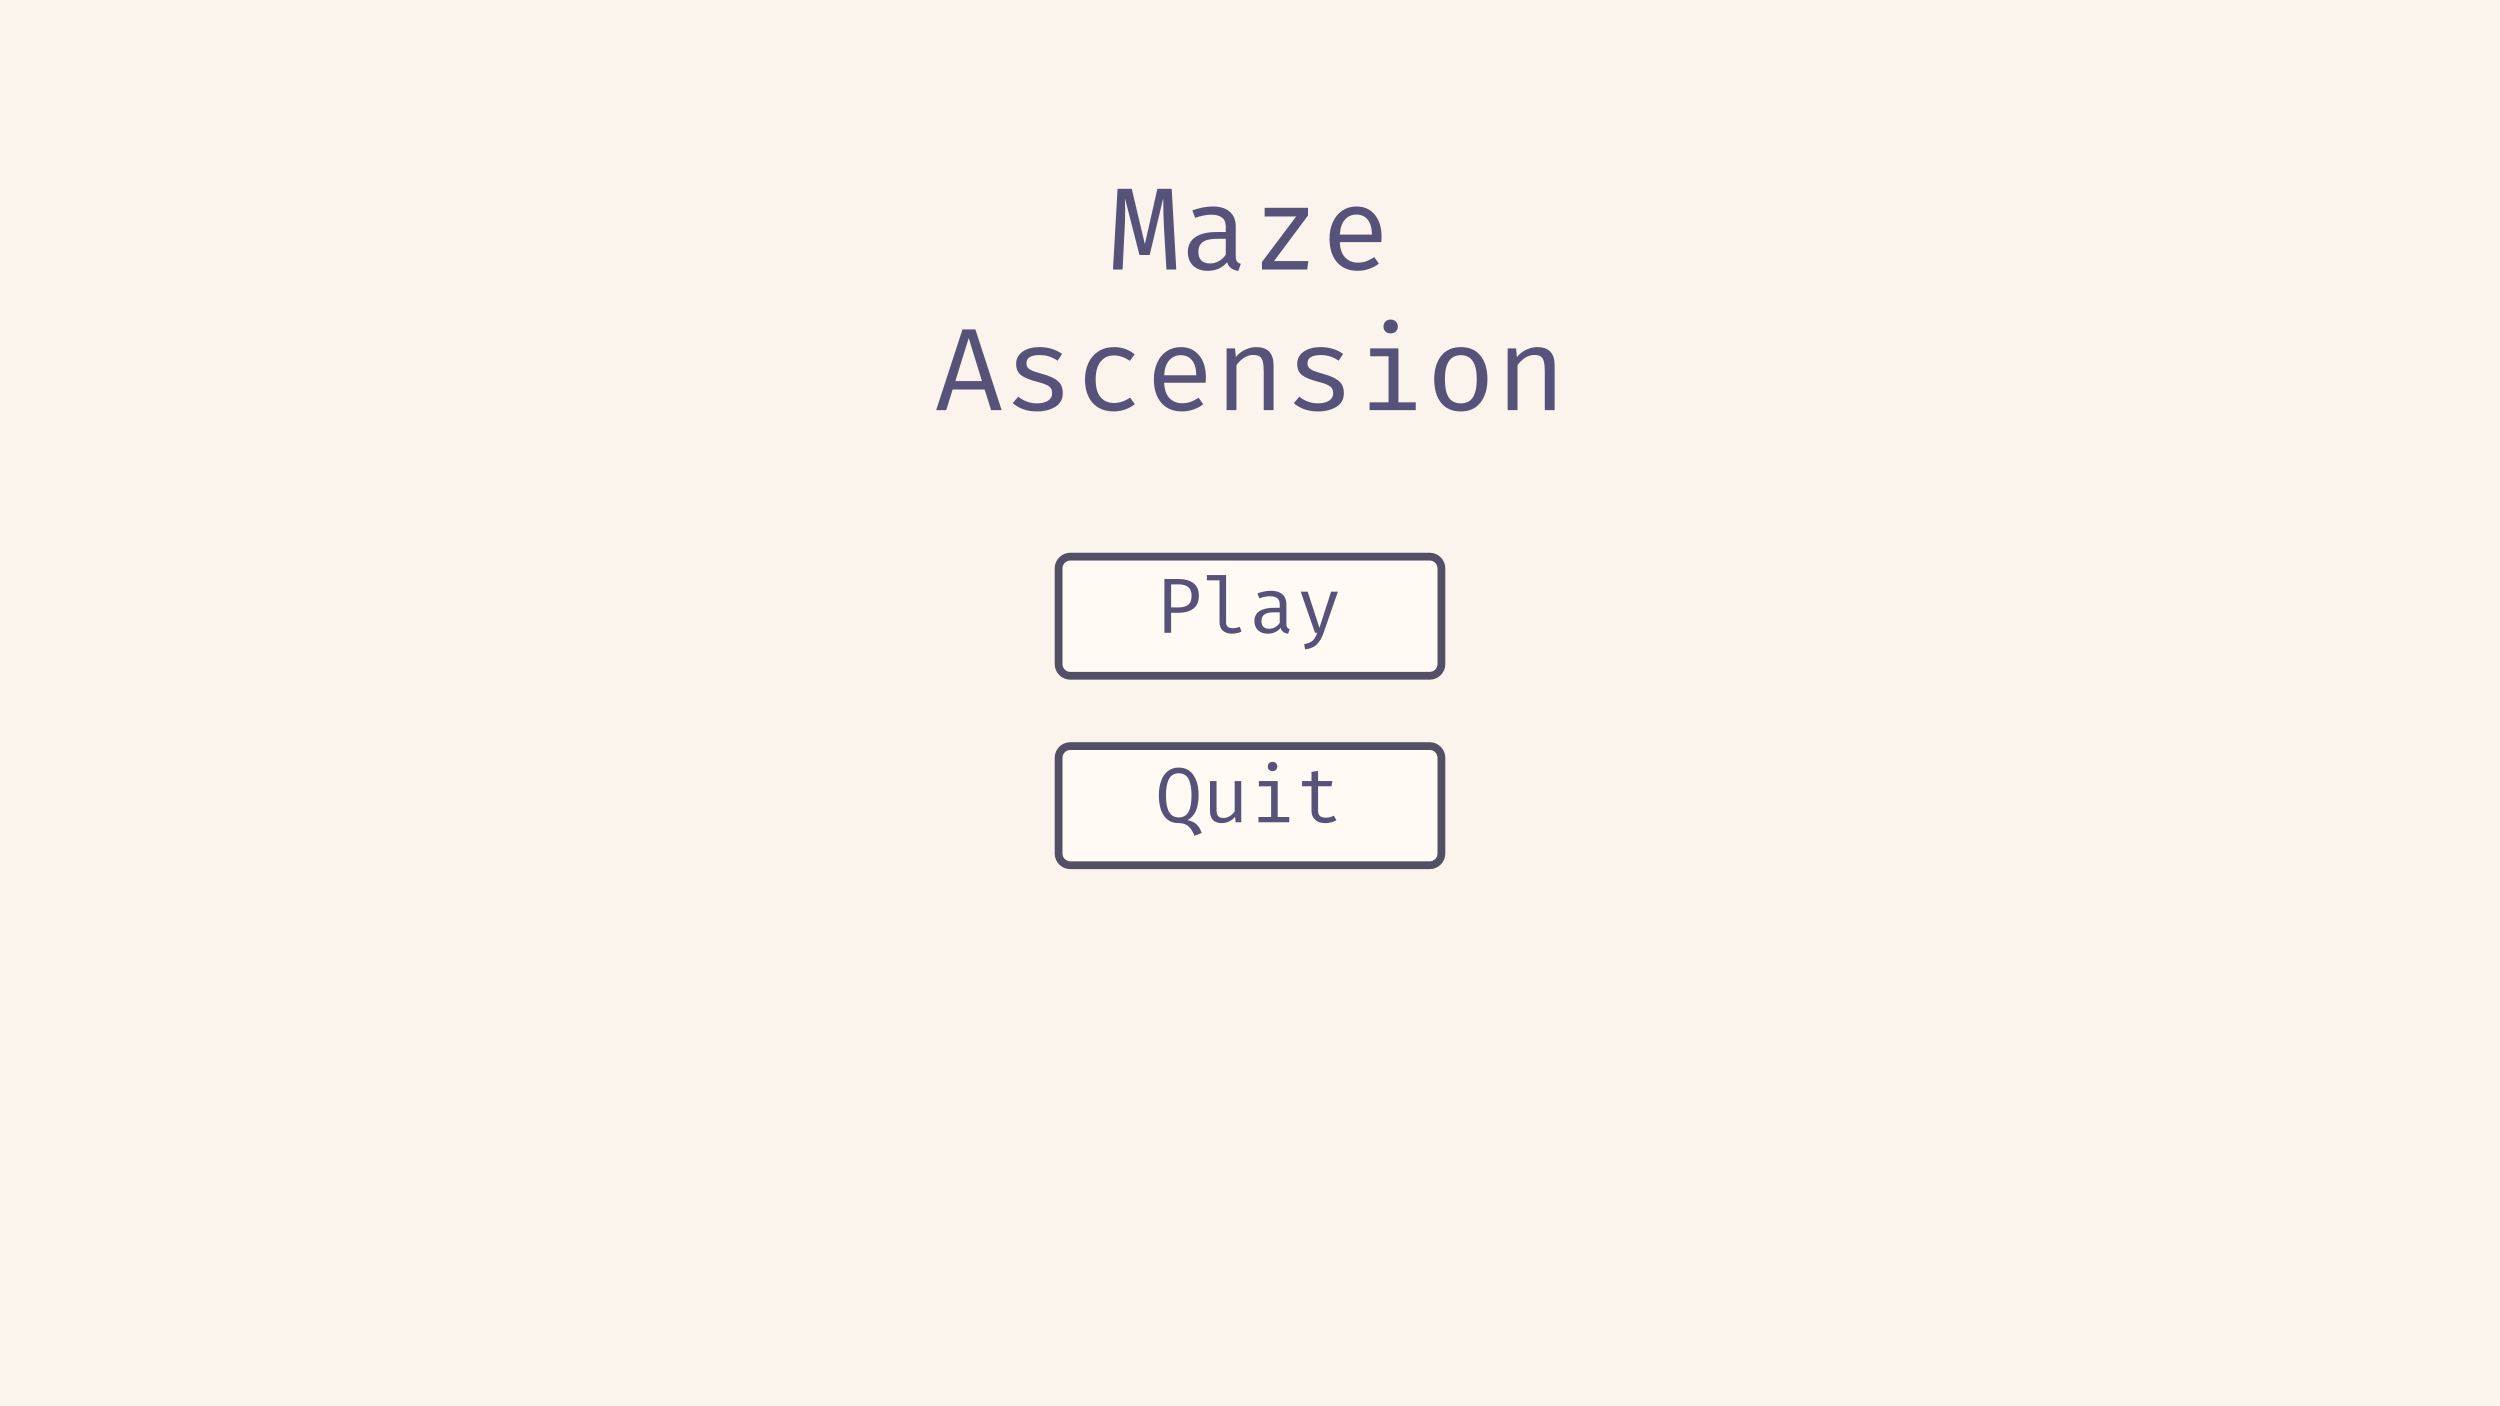
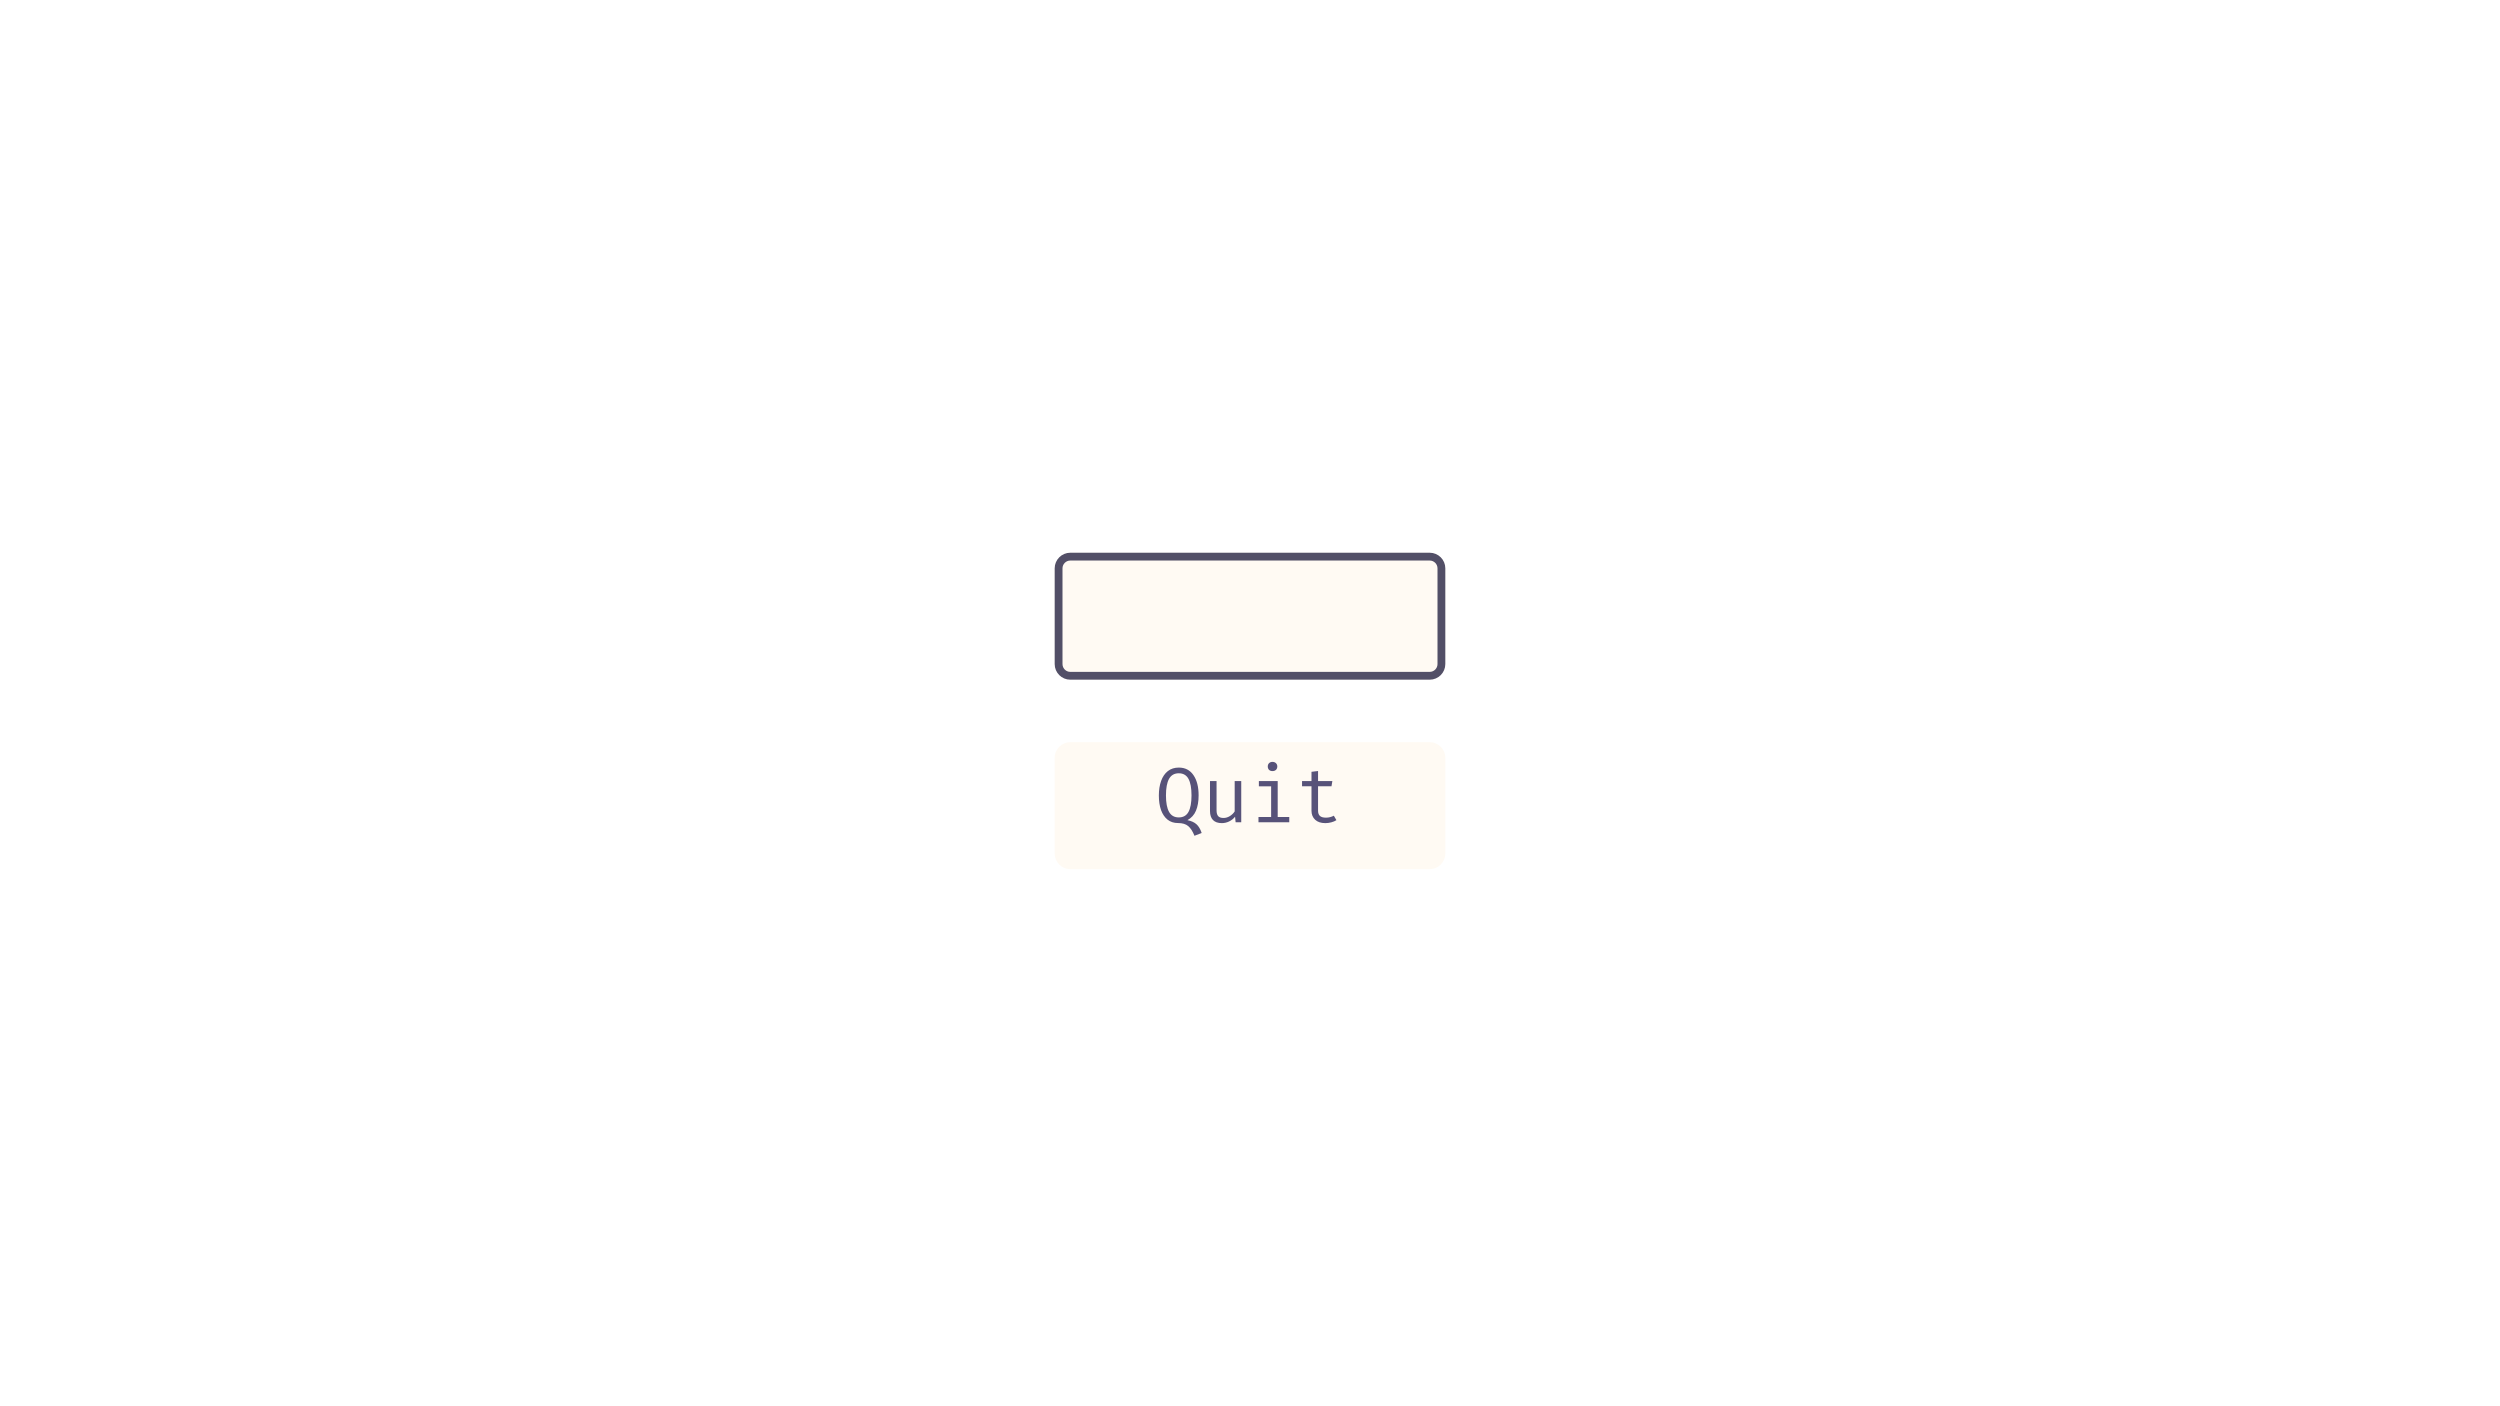
<svg xmlns="http://www.w3.org/2000/svg" width="1280" height="720" viewBox="0 0 1280 720" fill="none">
-   <rect width="1280" height="720" fill="#FAF4ED" />
  <g filter="url(#filter0_d_1_7)">
    <path d="M540 384C540 379.582 543.582 376 548 376H732C736.418 376 740 379.582 740 384V433C740 437.418 736.418 441 732 441H548C543.582 441 540 437.418 540 433V384Z" fill="#FFFAF3" />
-     <path d="M548 378H732C735.314 378 738 380.686 738 384V433C738 436.314 735.314 439 732 439H548C544.686 439 542 436.314 542 433V384C542 380.686 544.686 378 548 378Z" stroke="#524F67" stroke-width="4" stroke-linejoin="round" />
  </g>
  <path d="M613.691 407.24C613.691 410.333 613.238 412.947 612.331 415.08C611.451 417.187 609.998 418.8 607.971 419.92C609.945 420.32 611.478 421.013 612.571 422C613.691 422.987 614.585 424.48 615.251 426.48L611.571 427.92C610.665 425.653 609.598 424 608.371 422.96C607.145 421.92 605.398 421.4 603.131 421.4C601.051 421.4 599.278 420.827 597.811 419.68C596.345 418.507 595.225 416.867 594.451 414.76C593.705 412.627 593.331 410.133 593.331 407.28C593.331 404.48 593.718 402 594.491 399.84C595.265 397.68 596.411 396 597.931 394.8C599.478 393.6 601.345 393 603.531 393C606.785 393 609.291 394.293 611.051 396.88C612.811 399.44 613.691 402.893 613.691 407.24ZM610.051 407.24C610.051 403.48 609.531 400.653 608.491 398.76C607.451 396.867 605.798 395.92 603.531 395.92C601.265 395.92 599.598 396.88 598.531 398.8C597.491 400.693 596.971 403.52 596.971 407.28C596.971 411.013 597.505 413.827 598.571 415.72C599.638 417.587 601.291 418.52 603.531 418.52C605.798 418.52 607.451 417.587 608.491 415.72C609.531 413.827 610.051 411 610.051 407.24ZM622.876 414.88C622.876 416.24 623.156 417.24 623.716 417.88C624.302 418.493 625.209 418.8 626.436 418.8C627.556 418.8 628.636 418.48 629.676 417.84C630.716 417.2 631.542 416.4 632.156 415.44V399.92H635.516V421H632.636L632.356 418.16C631.529 419.2 630.502 420.013 629.276 420.6C628.076 421.16 626.849 421.44 625.596 421.44C623.596 421.44 622.076 420.907 621.036 419.84C620.022 418.773 619.516 417.24 619.516 415.24V399.92H622.876V414.88ZM651.5 390.08C652.247 390.08 652.847 390.307 653.3 390.76C653.753 391.187 653.98 391.747 653.98 392.44C653.98 393.133 653.753 393.707 653.3 394.16C652.847 394.587 652.247 394.8 651.5 394.8C650.78 394.8 650.193 394.587 649.74 394.16C649.313 393.707 649.1 393.133 649.1 392.44C649.1 391.747 649.313 391.187 649.74 390.76C650.193 390.307 650.78 390.08 651.5 390.08ZM654.18 418.32H660.1V421H644.34V418.32H650.82V402.6H644.54V399.92H654.18V418.32ZM684.244 419.92C683.524 420.4 682.644 420.773 681.604 421.04C680.591 421.307 679.578 421.44 678.564 421.44C676.351 421.44 674.618 420.867 673.364 419.72C672.111 418.547 671.484 417.013 671.484 415.12V402.56H666.644V399.92H671.484V395.16L674.844 394.76V399.92H682.164L681.724 402.56H674.844V415.08C674.844 416.28 675.164 417.173 675.804 417.76C676.444 418.347 677.471 418.64 678.884 418.64C680.324 418.64 681.671 418.307 682.924 417.64L684.244 419.92Z" fill="#575279" />
  <g filter="url(#filter1_d_1_7)">
    <path d="M540 287C540 282.582 543.582 279 548 279H732C736.418 279 740 282.582 740 287V336C740 340.418 736.418 344 732 344H548C543.582 344 540 340.418 540 336V287Z" fill="#FFFAF3" />
    <path d="M548 281H732C735.314 281 738 283.686 738 287V336C738 339.314 735.314 342 732 342H548C544.686 342 542 339.314 542 336V287C542 283.686 544.686 281 548 281Z" stroke="#524F67" stroke-width="4" stroke-linejoin="round" />
  </g>
-   <path d="M613.811 304.92C613.811 307.987 612.865 310.227 610.971 311.64C609.078 313.053 606.478 313.76 603.171 313.76H599.611V324H596.171V296.44H603.171C606.558 296.44 609.171 297.147 611.011 298.56C612.878 299.973 613.811 302.093 613.811 304.92ZM610.091 304.96C610.091 302.96 609.505 301.507 608.331 300.6C607.185 299.667 605.611 299.2 603.611 299.2H599.611V311H603.491C605.571 311 607.185 310.547 608.331 309.64C609.505 308.733 610.091 307.173 610.091 304.96ZM627.756 318.8C627.756 320.693 628.916 321.64 631.236 321.64C632.329 321.64 633.502 321.4 634.756 320.92L635.636 323.36C634.302 324.08 632.636 324.44 630.636 324.44C628.742 324.44 627.222 323.92 626.076 322.88C624.956 321.84 624.396 320.427 624.396 318.64V297.12H617.916V294.44H627.756V318.8ZM658.62 319.4C658.62 320.227 658.753 320.84 659.02 321.24C659.287 321.613 659.727 321.893 660.34 322.08L659.5 324.48C657.447 324.213 656.167 323.213 655.66 321.48C654.913 322.44 653.967 323.173 652.82 323.68C651.7 324.187 650.447 324.44 649.06 324.44C646.953 324.44 645.287 323.853 644.06 322.68C642.86 321.507 642.26 319.933 642.26 317.96C642.26 315.8 643.1 314.133 644.78 312.96C646.487 311.787 648.927 311.2 652.1 311.2H655.22V309.48C655.22 307.987 654.793 306.92 653.94 306.28C653.087 305.613 651.847 305.28 650.22 305.28C648.62 305.28 646.793 305.64 644.74 306.36L643.82 303.8C646.3 302.92 648.607 302.48 650.74 302.48C653.3 302.48 655.247 303.08 656.58 304.28C657.94 305.48 658.62 307.147 658.62 309.28V319.4ZM649.9 321.92C650.94 321.92 651.927 321.653 652.86 321.12C653.82 320.587 654.607 319.853 655.22 318.92V313.52H652.18C649.94 313.52 648.327 313.893 647.34 314.64C646.353 315.387 645.86 316.48 645.86 317.92C645.86 320.587 647.207 321.92 649.9 321.92ZM677.644 324.12C676.818 326.547 675.684 328.48 674.244 329.92C672.804 331.36 670.791 332.213 668.204 332.48L667.724 329.8C669.138 329.56 670.258 329.187 671.084 328.68C671.938 328.2 672.604 327.587 673.084 326.84C673.564 326.12 674.004 325.173 674.404 324H673.284L665.964 302.92H669.524L675.564 321.44L681.524 302.92H685.004L677.644 324.12Z" fill="#575279" />
-   <path d="M602.247 138H597.207L595.947 116.4C595.707 112.6 595.587 107.62 595.587 101.46L588.627 130.56H583.407L575.967 101.46C576.047 102.9 576.087 104.82 576.087 107.22C576.087 110.9 576.007 113.96 575.847 116.4L574.767 138H569.847L572.187 96.66H579.447L586.167 124.98L592.587 96.66H599.907L602.247 138ZM632.703 131.1C632.703 132.34 632.903 133.26 633.303 133.86C633.703 134.42 634.363 134.84 635.283 135.12L634.023 138.72C630.943 138.32 629.023 136.82 628.263 134.22C627.143 135.66 625.723 136.76 624.003 137.52C622.323 138.28 620.443 138.66 618.363 138.66C615.203 138.66 612.703 137.78 610.863 136.02C609.063 134.26 608.163 131.9 608.163 128.94C608.163 125.7 609.423 123.2 611.943 121.44C614.503 119.68 618.163 118.8 622.923 118.8H627.603V116.22C627.603 113.98 626.963 112.38 625.683 111.42C624.403 110.42 622.543 109.92 620.103 109.92C617.703 109.92 614.963 110.46 611.883 111.54L610.503 107.7C614.223 106.38 617.683 105.72 620.883 105.72C624.723 105.72 627.643 106.62 629.643 108.42C631.683 110.22 632.703 112.72 632.703 115.92V131.1ZM619.623 134.88C621.183 134.88 622.663 134.48 624.063 133.68C625.503 132.88 626.683 131.78 627.603 130.38V122.28H623.043C619.683 122.28 617.263 122.84 615.783 123.96C614.303 125.08 613.563 126.72 613.563 128.88C613.563 132.88 615.583 134.88 619.623 134.88ZM669.88 133.68L669.28 138H646.12V134.16L663.64 110.82H647.5V106.38H669.7V110.34L652.3 133.68H669.88ZM685.997 123.96C686.117 127.44 687.017 130.06 688.697 131.82C690.417 133.58 692.577 134.46 695.177 134.46C696.737 134.46 698.157 134.24 699.437 133.8C700.757 133.32 702.157 132.6 703.637 131.64L705.977 135C704.497 136.16 702.797 137.06 700.877 137.7C698.997 138.34 697.097 138.66 695.177 138.66C690.617 138.66 687.057 137.18 684.497 134.22C681.977 131.22 680.717 127.22 680.717 122.22C680.717 119.06 681.277 116.24 682.397 113.76C683.517 111.24 685.117 109.28 687.197 107.88C689.277 106.44 691.697 105.72 694.457 105.72C698.457 105.72 701.597 107.12 703.877 109.92C706.197 112.68 707.357 116.46 707.357 121.26C707.357 122.18 707.317 123.08 707.237 123.96H685.997ZM694.517 109.86C692.077 109.86 690.097 110.74 688.577 112.5C687.057 114.22 686.197 116.76 685.997 120.12H702.437C702.397 116.8 701.677 114.26 700.277 112.5C698.877 110.74 696.957 109.86 694.517 109.86ZM487.765 199.44L484.465 210H479.305L492.805 168.66H499.405L512.845 210H507.445L504.145 199.44H487.765ZM502.765 195.12L495.985 173.1L489.145 195.12H502.765ZM530.882 206.52C533.282 206.52 535.182 206.06 536.582 205.14C537.982 204.22 538.682 203 538.682 201.48C538.682 200.44 538.502 199.6 538.142 198.96C537.782 198.28 537.062 197.68 535.982 197.16C534.902 196.6 533.262 196.04 531.062 195.48C527.382 194.56 524.662 193.46 522.902 192.18C521.142 190.86 520.262 188.92 520.262 186.36C520.262 183.72 521.362 181.62 523.562 180.06C525.762 178.5 528.662 177.72 532.262 177.72C536.662 177.72 540.502 178.88 543.782 181.2L541.502 184.68C540.182 183.76 538.802 183.06 537.362 182.58C535.922 182.06 534.262 181.8 532.382 181.8C527.822 181.8 525.542 183.18 525.542 185.94C525.542 186.9 525.782 187.68 526.262 188.28C526.782 188.88 527.602 189.42 528.722 189.9C529.882 190.34 531.602 190.88 533.882 191.52C537.322 192.44 539.882 193.62 541.562 195.06C543.282 196.46 544.142 198.52 544.142 201.24C544.142 204.4 542.862 206.76 540.302 208.32C537.742 209.88 534.602 210.66 530.882 210.66C525.922 210.66 521.802 209.24 518.522 206.4L521.342 203.1C522.622 204.14 524.082 204.98 525.722 205.62C527.362 206.22 529.082 206.52 530.882 206.52ZM570.399 206.34C573.159 206.34 575.899 205.42 578.619 203.58L581.019 206.88C579.699 208.04 578.059 208.96 576.099 209.64C574.139 210.32 572.239 210.66 570.399 210.66C565.719 210.66 562.059 209.2 559.419 206.28C556.819 203.32 555.519 199.34 555.519 194.34C555.519 191.18 556.099 188.34 557.259 185.82C558.459 183.3 560.179 181.32 562.419 179.88C564.659 178.44 567.319 177.72 570.399 177.72C574.479 177.72 577.999 178.96 580.959 181.44L578.499 184.74C575.739 182.9 573.019 181.98 570.339 181.98C567.499 181.98 565.219 183.04 563.499 185.16C561.819 187.24 560.979 190.3 560.979 194.34C560.979 198.38 561.819 201.4 563.499 203.4C565.219 205.36 567.519 206.34 570.399 206.34ZM596.055 195.96C596.175 199.44 597.075 202.06 598.755 203.82C600.475 205.58 602.635 206.46 605.235 206.46C606.795 206.46 608.215 206.24 609.495 205.8C610.815 205.32 612.215 204.6 613.695 203.64L616.035 207C614.555 208.16 612.855 209.06 610.935 209.7C609.055 210.34 607.155 210.66 605.235 210.66C600.675 210.66 597.115 209.18 594.555 206.22C592.035 203.22 590.775 199.22 590.775 194.22C590.775 191.06 591.335 188.24 592.455 185.76C593.575 183.24 595.175 181.28 597.255 179.88C599.335 178.44 601.755 177.72 604.515 177.72C608.515 177.72 611.655 179.12 613.935 181.92C616.255 184.68 617.415 188.46 617.415 193.26C617.415 194.18 617.375 195.08 617.295 195.96H596.055ZM604.575 181.86C602.135 181.86 600.155 182.74 598.635 184.5C597.115 186.22 596.255 188.76 596.055 192.12H612.495C612.455 188.8 611.735 186.26 610.335 184.5C608.935 182.74 607.015 181.86 604.575 181.86ZM628.012 178.38H632.332L632.752 182.82C633.992 181.22 635.552 179.98 637.432 179.1C639.352 178.18 641.272 177.72 643.192 177.72C649.112 177.72 652.072 180.84 652.072 187.08V210H647.032V190.8C647.032 188.44 646.892 186.64 646.612 185.4C646.372 184.16 645.872 183.24 645.112 182.64C644.352 182.04 643.192 181.74 641.632 181.74C639.912 181.74 638.292 182.26 636.772 183.3C635.252 184.34 634.012 185.58 633.052 187.02V210H628.012V178.38ZM674.788 206.52C677.188 206.52 679.088 206.06 680.488 205.14C681.888 204.22 682.588 203 682.588 201.48C682.588 200.44 682.408 199.6 682.048 198.96C681.688 198.28 680.968 197.68 679.888 197.16C678.808 196.6 677.168 196.04 674.968 195.48C671.288 194.56 668.568 193.46 666.808 192.18C665.048 190.86 664.168 188.92 664.168 186.36C664.168 183.72 665.268 181.62 667.468 180.06C669.668 178.5 672.568 177.72 676.168 177.72C680.568 177.72 684.408 178.88 687.688 181.2L685.408 184.68C684.088 183.76 682.708 183.06 681.268 182.58C679.828 182.06 678.168 181.8 676.288 181.8C671.728 181.8 669.448 183.18 669.448 185.94C669.448 186.9 669.688 187.68 670.168 188.28C670.688 188.88 671.508 189.42 672.628 189.9C673.788 190.34 675.508 190.88 677.788 191.52C681.228 192.44 683.788 193.62 685.468 195.06C687.188 196.46 688.048 198.52 688.048 201.24C688.048 204.4 686.768 206.76 684.208 208.32C681.648 209.88 678.508 210.66 674.788 210.66C669.828 210.66 665.708 209.24 662.428 206.4L665.248 203.1C666.528 204.14 667.988 204.98 669.628 205.62C671.268 206.22 672.988 206.52 674.788 206.52ZM711.965 163.62C713.085 163.62 713.985 163.96 714.665 164.64C715.345 165.28 715.685 166.12 715.685 167.16C715.685 168.2 715.345 169.06 714.665 169.74C713.985 170.38 713.085 170.7 711.965 170.7C710.885 170.7 710.005 170.38 709.325 169.74C708.685 169.06 708.365 168.2 708.365 167.16C708.365 166.12 708.685 165.28 709.325 164.64C710.005 163.96 710.885 163.62 711.965 163.62ZM715.985 205.98H724.865V210H701.225V205.98H710.945V182.4H701.525V178.38H715.985V205.98ZM748.001 177.72C752.361 177.72 755.701 179.2 758.021 182.16C760.381 185.08 761.561 189.08 761.561 194.16C761.561 199.12 760.361 203.12 757.961 206.16C755.601 209.16 752.261 210.66 747.941 210.66C743.581 210.66 740.221 209.2 737.861 206.28C735.501 203.32 734.321 199.3 734.321 194.22C734.321 189.22 735.501 185.22 737.861 182.22C740.261 179.22 743.641 177.72 748.001 177.72ZM748.001 181.86C745.241 181.86 743.181 182.88 741.821 184.92C740.461 186.96 739.781 190.06 739.781 194.22C739.781 198.38 740.441 201.48 741.761 203.52C743.121 205.52 745.181 206.52 747.941 206.52C750.701 206.52 752.741 205.52 754.061 203.52C755.421 201.48 756.101 198.36 756.101 194.16C756.101 190 755.421 186.92 754.061 184.92C752.741 182.88 750.721 181.86 748.001 181.86ZM771.918 178.38H776.238L776.658 182.82C777.898 181.22 779.458 179.98 781.338 179.1C783.258 178.18 785.178 177.72 787.098 177.72C793.018 177.72 795.978 180.84 795.978 187.08V210H790.938V190.8C790.938 188.44 790.798 186.64 790.518 185.4C790.278 184.16 789.778 183.24 789.018 182.64C788.258 182.04 787.098 181.74 785.538 181.74C783.818 181.74 782.198 182.26 780.678 183.3C779.158 184.34 777.918 185.58 776.958 187.02V210H771.918V178.38Z" fill="#575279" />
  <defs>
    <filter id="filter0_d_1_7" x="536" y="376" width="208" height="73" filterUnits="userSpaceOnUse" color-interpolation-filters="sRGB">
      <feFlood flood-opacity="0" result="BackgroundImageFix" />
      <feColorMatrix in="SourceAlpha" type="matrix" values="0 0 0 0 0 0 0 0 0 0 0 0 0 0 0 0 0 0 127 0" result="hardAlpha" />
      <feOffset dy="4" />
      <feGaussianBlur stdDeviation="2" />
      <feComposite in2="hardAlpha" operator="out" />
      <feColorMatrix type="matrix" values="0 0 0 0 0 0 0 0 0 0 0 0 0 0 0 0 0 0 0.25 0" />
      <feBlend mode="normal" in2="BackgroundImageFix" result="effect1_dropShadow_1_7" />
      <feBlend mode="normal" in="SourceGraphic" in2="effect1_dropShadow_1_7" result="shape" />
    </filter>
    <filter id="filter1_d_1_7" x="536" y="279" width="208" height="73" filterUnits="userSpaceOnUse" color-interpolation-filters="sRGB">
      <feFlood flood-opacity="0" result="BackgroundImageFix" />
      <feColorMatrix in="SourceAlpha" type="matrix" values="0 0 0 0 0 0 0 0 0 0 0 0 0 0 0 0 0 0 127 0" result="hardAlpha" />
      <feOffset dy="4" />
      <feGaussianBlur stdDeviation="2" />
      <feComposite in2="hardAlpha" operator="out" />
      <feColorMatrix type="matrix" values="0 0 0 0 0 0 0 0 0 0 0 0 0 0 0 0 0 0 0.25 0" />
      <feBlend mode="normal" in2="BackgroundImageFix" result="effect1_dropShadow_1_7" />
      <feBlend mode="normal" in="SourceGraphic" in2="effect1_dropShadow_1_7" result="shape" />
    </filter>
  </defs>
</svg>